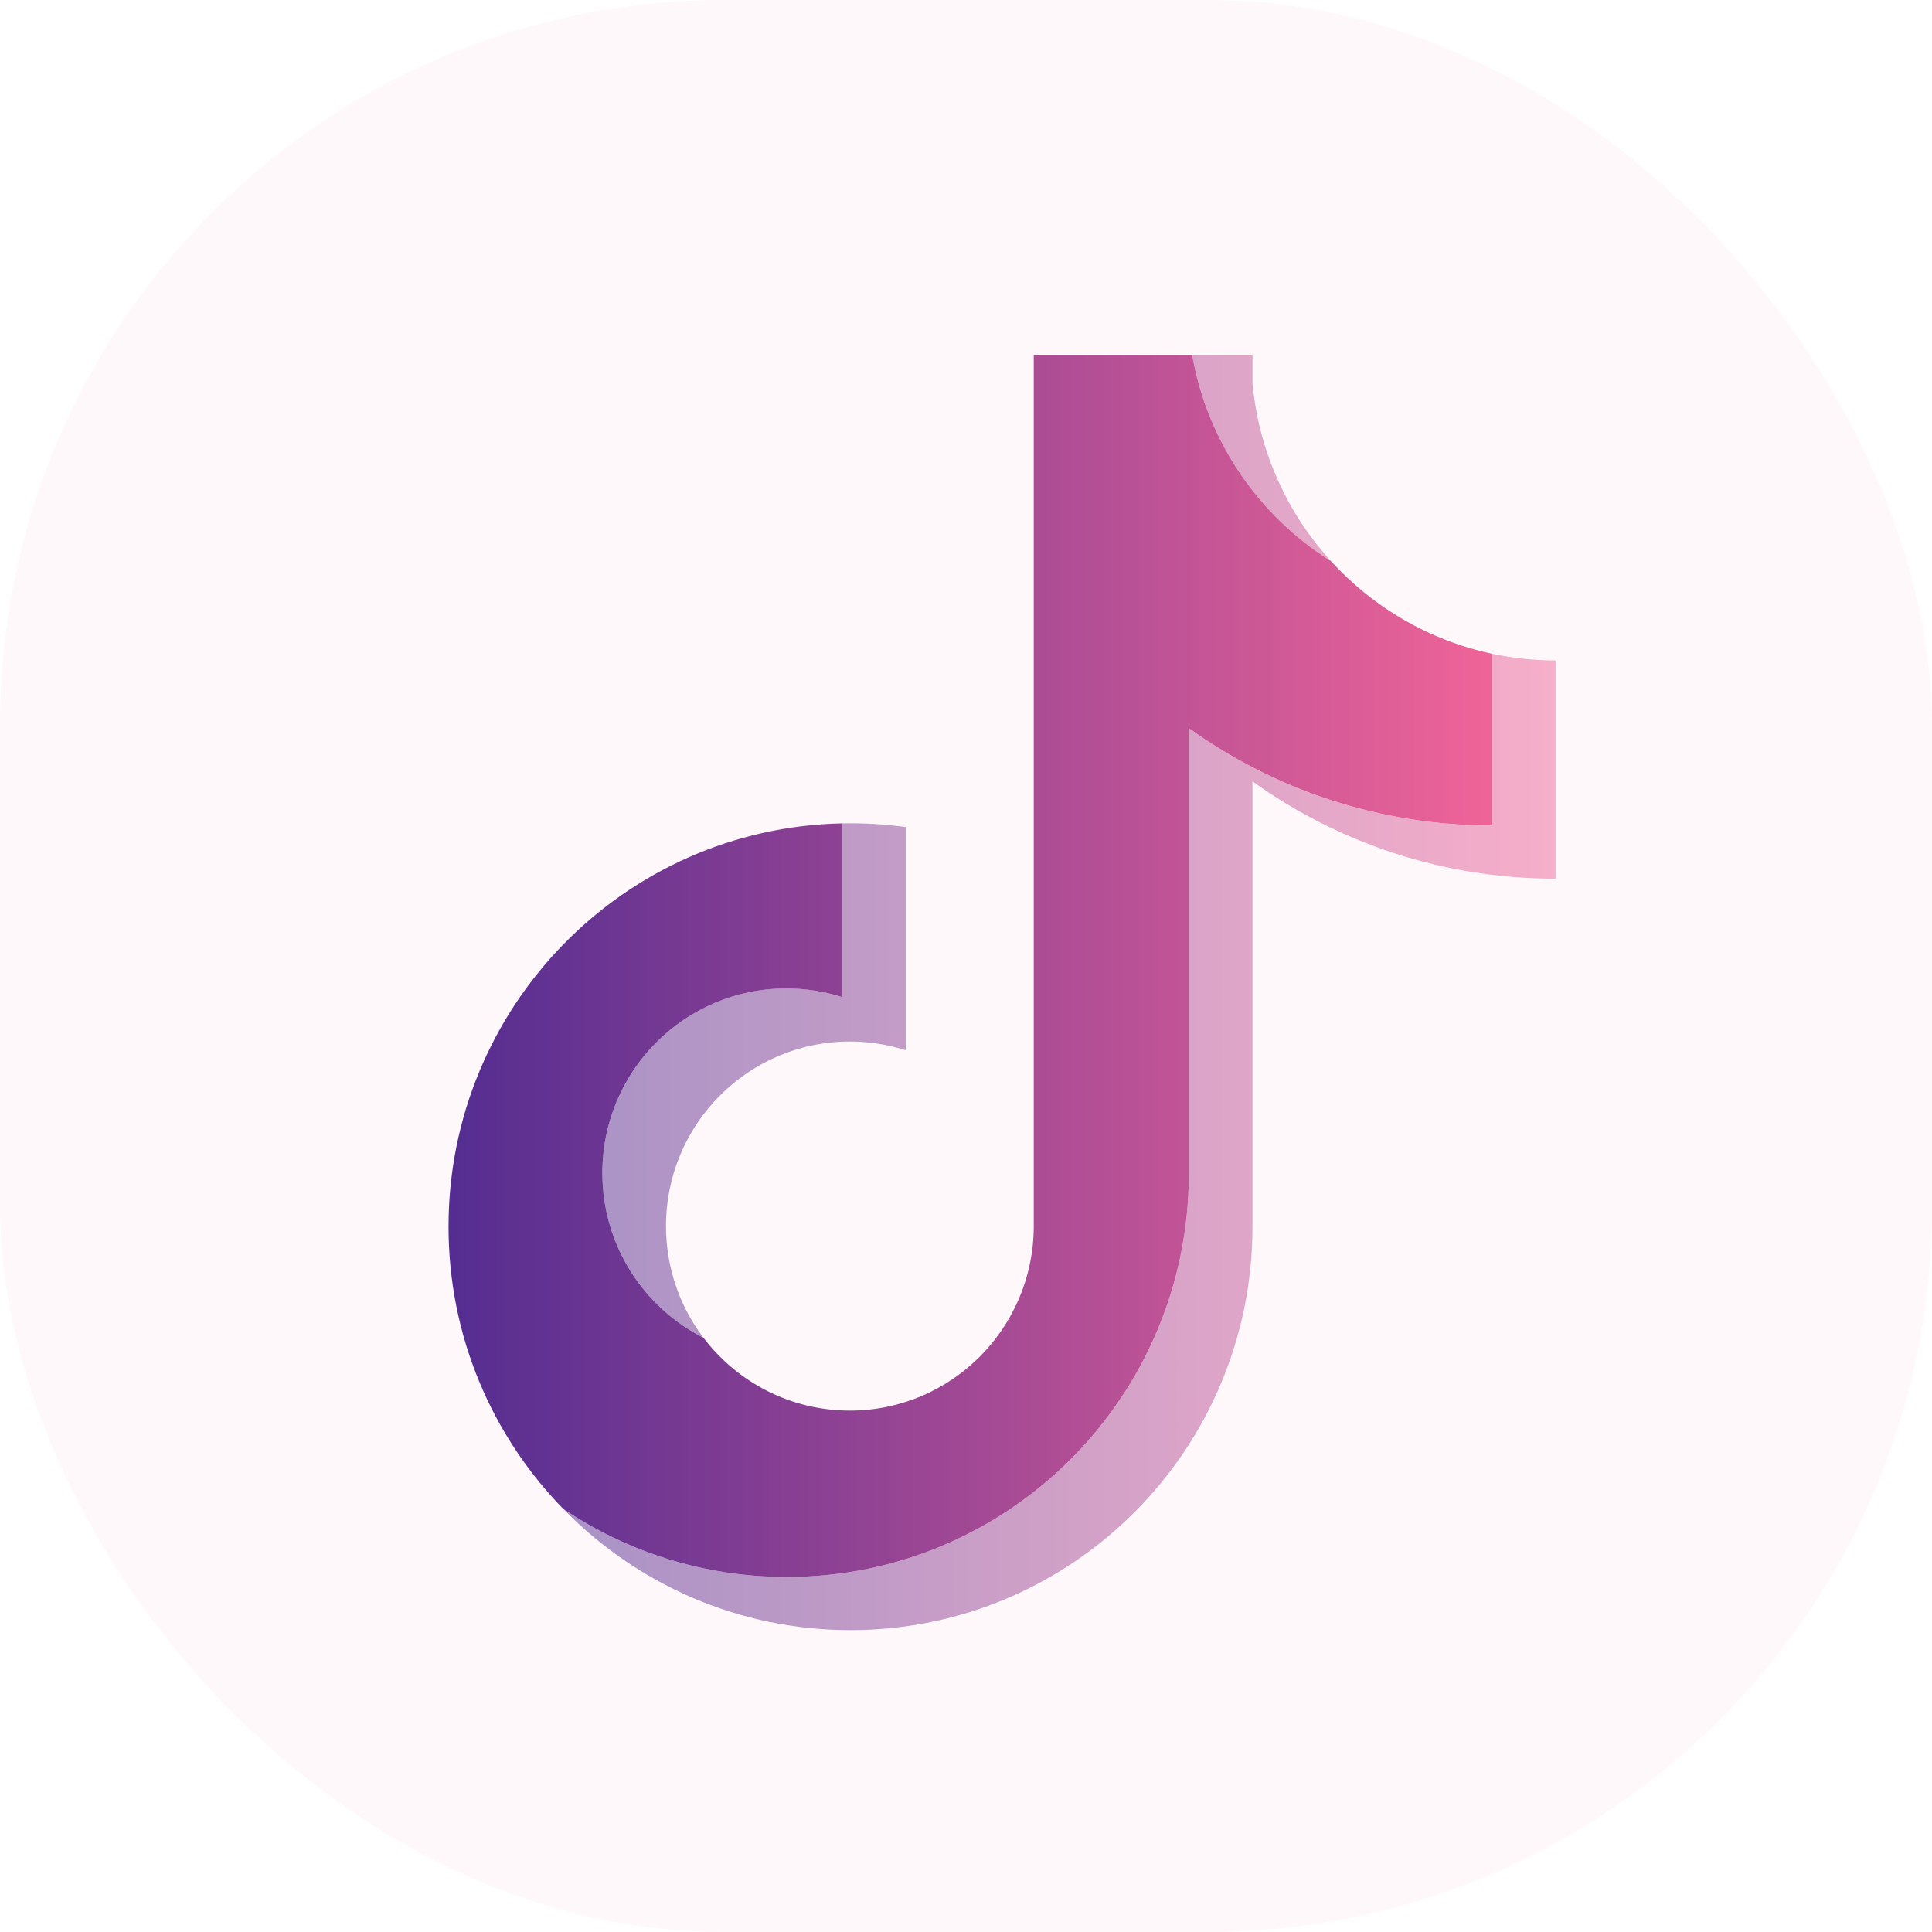
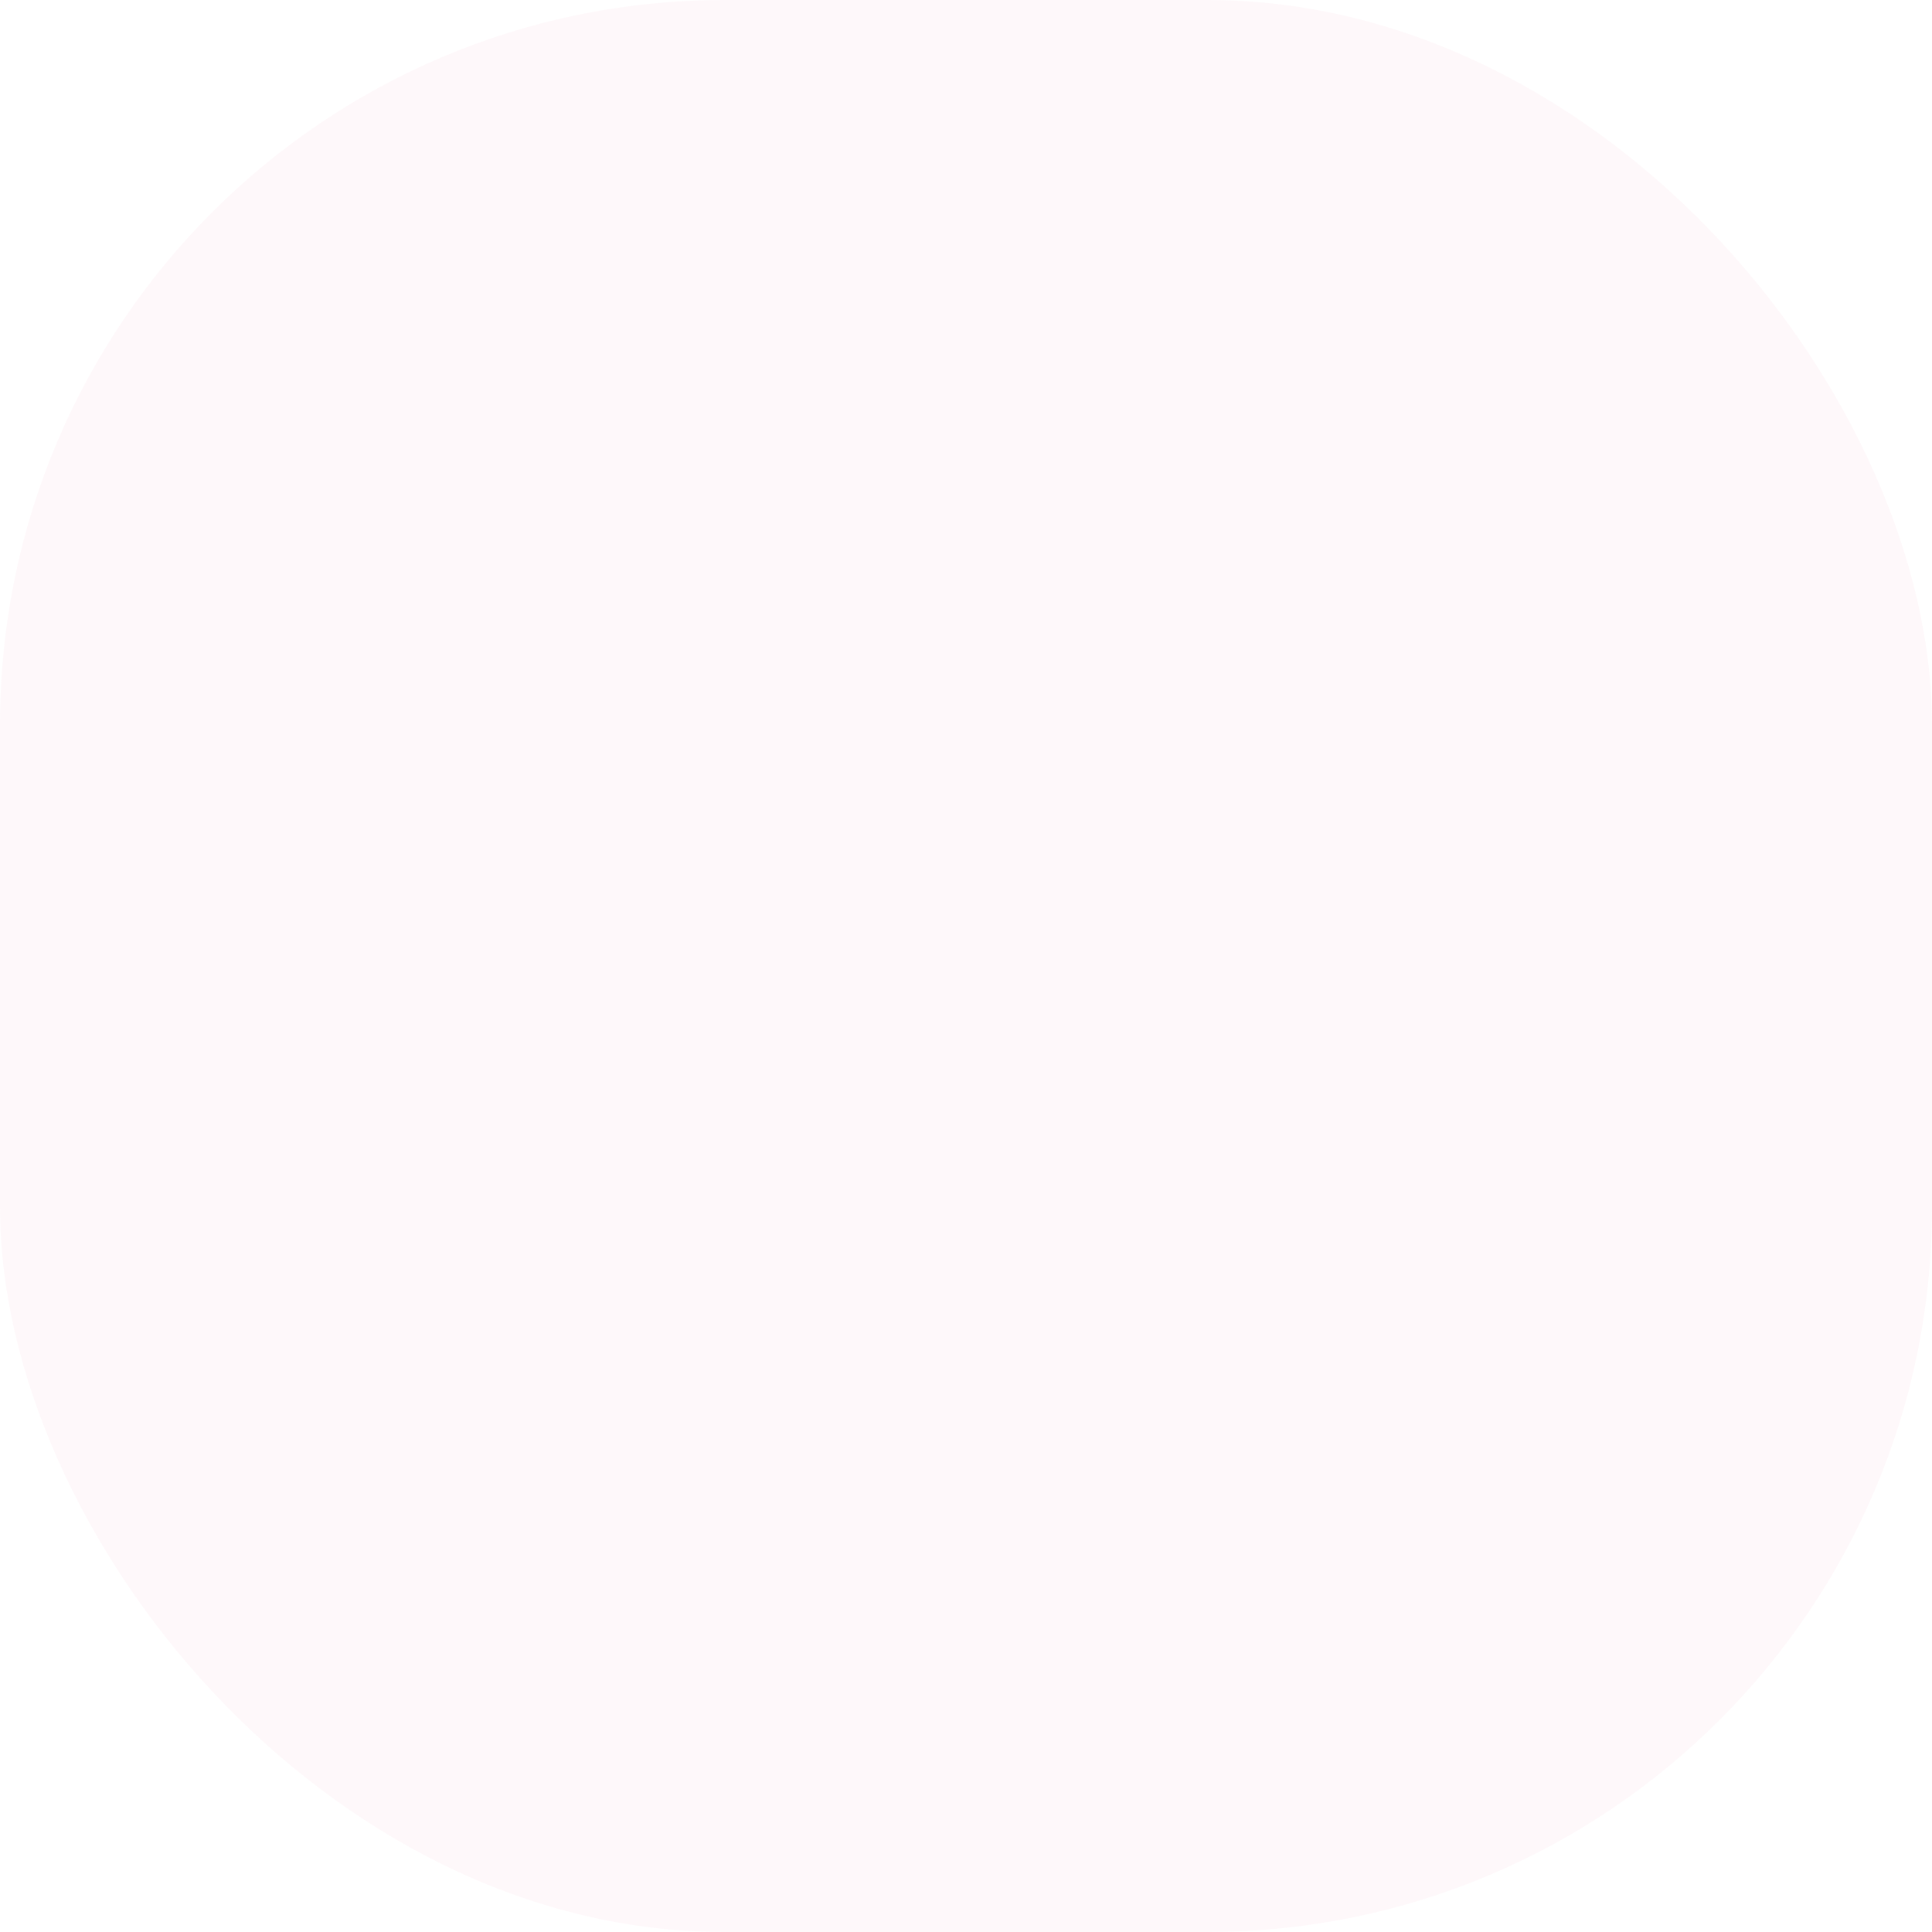
<svg xmlns="http://www.w3.org/2000/svg" width="32" height="32" viewBox="0 0 32 32" fill="none">
  <rect opacity="0.05" width="32" height="32" rx="12" fill="#EF6498" />
-   <path d="M20.745 12.942C22.16 13.957 23.893 14.554 25.765 14.554V10.939C25.411 10.939 25.057 10.902 24.711 10.828V13.674C22.839 13.674 21.106 13.076 19.691 12.062V19.438C19.691 23.129 16.71 26.12 13.033 26.12C11.661 26.12 10.386 25.704 9.327 24.99C10.536 26.23 12.222 27 14.087 27C17.764 27 20.745 24.009 20.745 20.318V12.942H20.745V12.942ZM22.046 9.295C21.323 8.502 20.848 7.477 20.745 6.345V5.88H19.746C19.998 7.319 20.855 8.549 22.046 9.295ZM11.652 22.158C11.248 21.627 11.03 20.976 11.031 20.308C11.031 18.62 12.395 17.251 14.077 17.251C14.39 17.251 14.702 17.299 15.001 17.395V13.699C14.651 13.651 14.299 13.631 13.947 13.638V16.515C13.648 16.419 13.336 16.371 13.023 16.371C11.34 16.371 9.977 17.74 9.977 19.428C9.977 20.621 10.659 21.655 11.652 22.158Z" fill="url(#paint0_linear_1759_8897)" fill-opacity="0.5" />
-   <path d="M19.691 12.061C21.106 13.076 22.839 13.673 24.711 13.673V10.828C23.666 10.605 22.741 10.057 22.046 9.295C20.855 8.549 19.998 7.319 19.746 5.88H17.122V20.318C17.116 22.001 15.755 23.364 14.077 23.364C13.088 23.364 12.209 22.891 11.652 22.158C10.658 21.655 9.977 20.621 9.977 19.428C9.977 17.74 11.34 16.372 13.022 16.372C13.345 16.372 13.655 16.422 13.947 16.515V13.638C10.334 13.713 7.429 16.675 7.429 20.318C7.429 22.137 8.153 23.785 9.327 24.99C10.386 25.704 11.661 26.12 13.033 26.12C16.71 26.12 19.691 23.128 19.691 19.438V12.061H19.691Z" fill="url(#paint1_linear_1759_8897)" />
  <defs>
    <linearGradient id="paint0_linear_1759_8897" x1="25.765" y1="17.559" x2="9.327" y2="17.559" gradientUnits="userSpaceOnUse">
      <stop stop-color="#EF6498" />
      <stop offset="1" stop-color="#542D91" />
    </linearGradient>
    <linearGradient id="paint1_linear_1759_8897" x1="24.711" y1="17.073" x2="7.429" y2="17.073" gradientUnits="userSpaceOnUse">
      <stop stop-color="#EF6498" />
      <stop offset="1" stop-color="#542D91" />
    </linearGradient>
  </defs>
</svg>